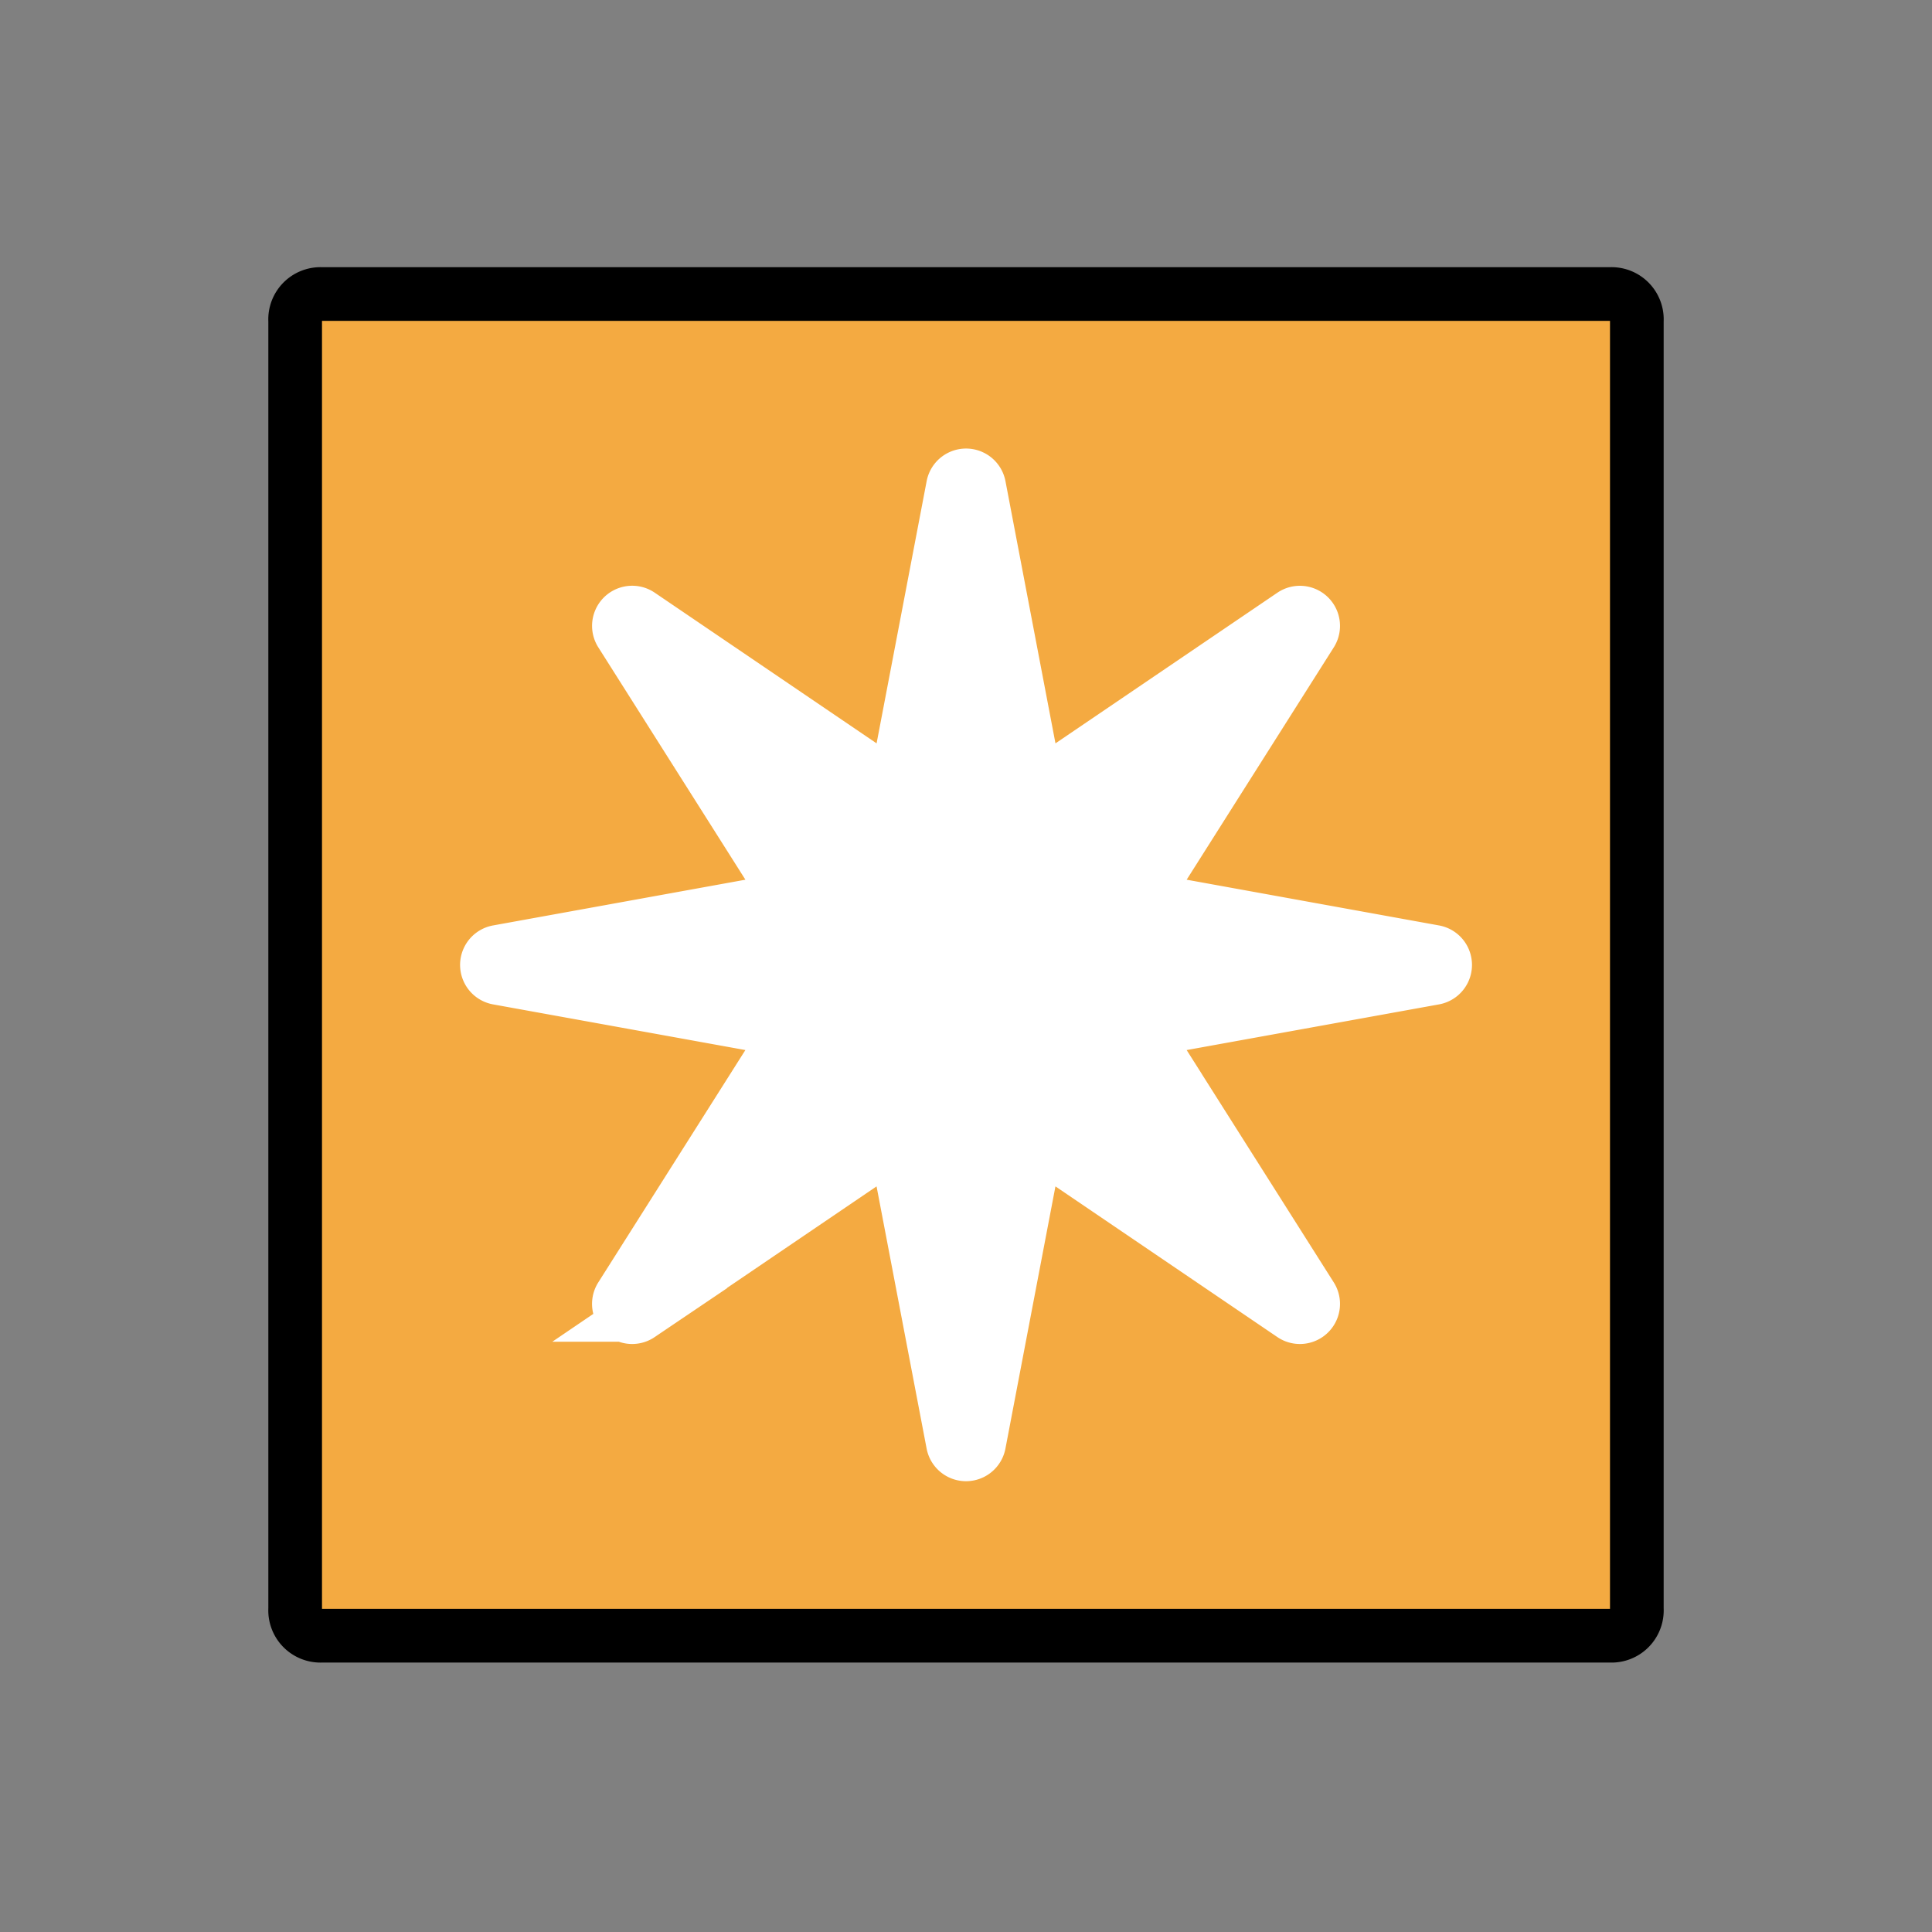
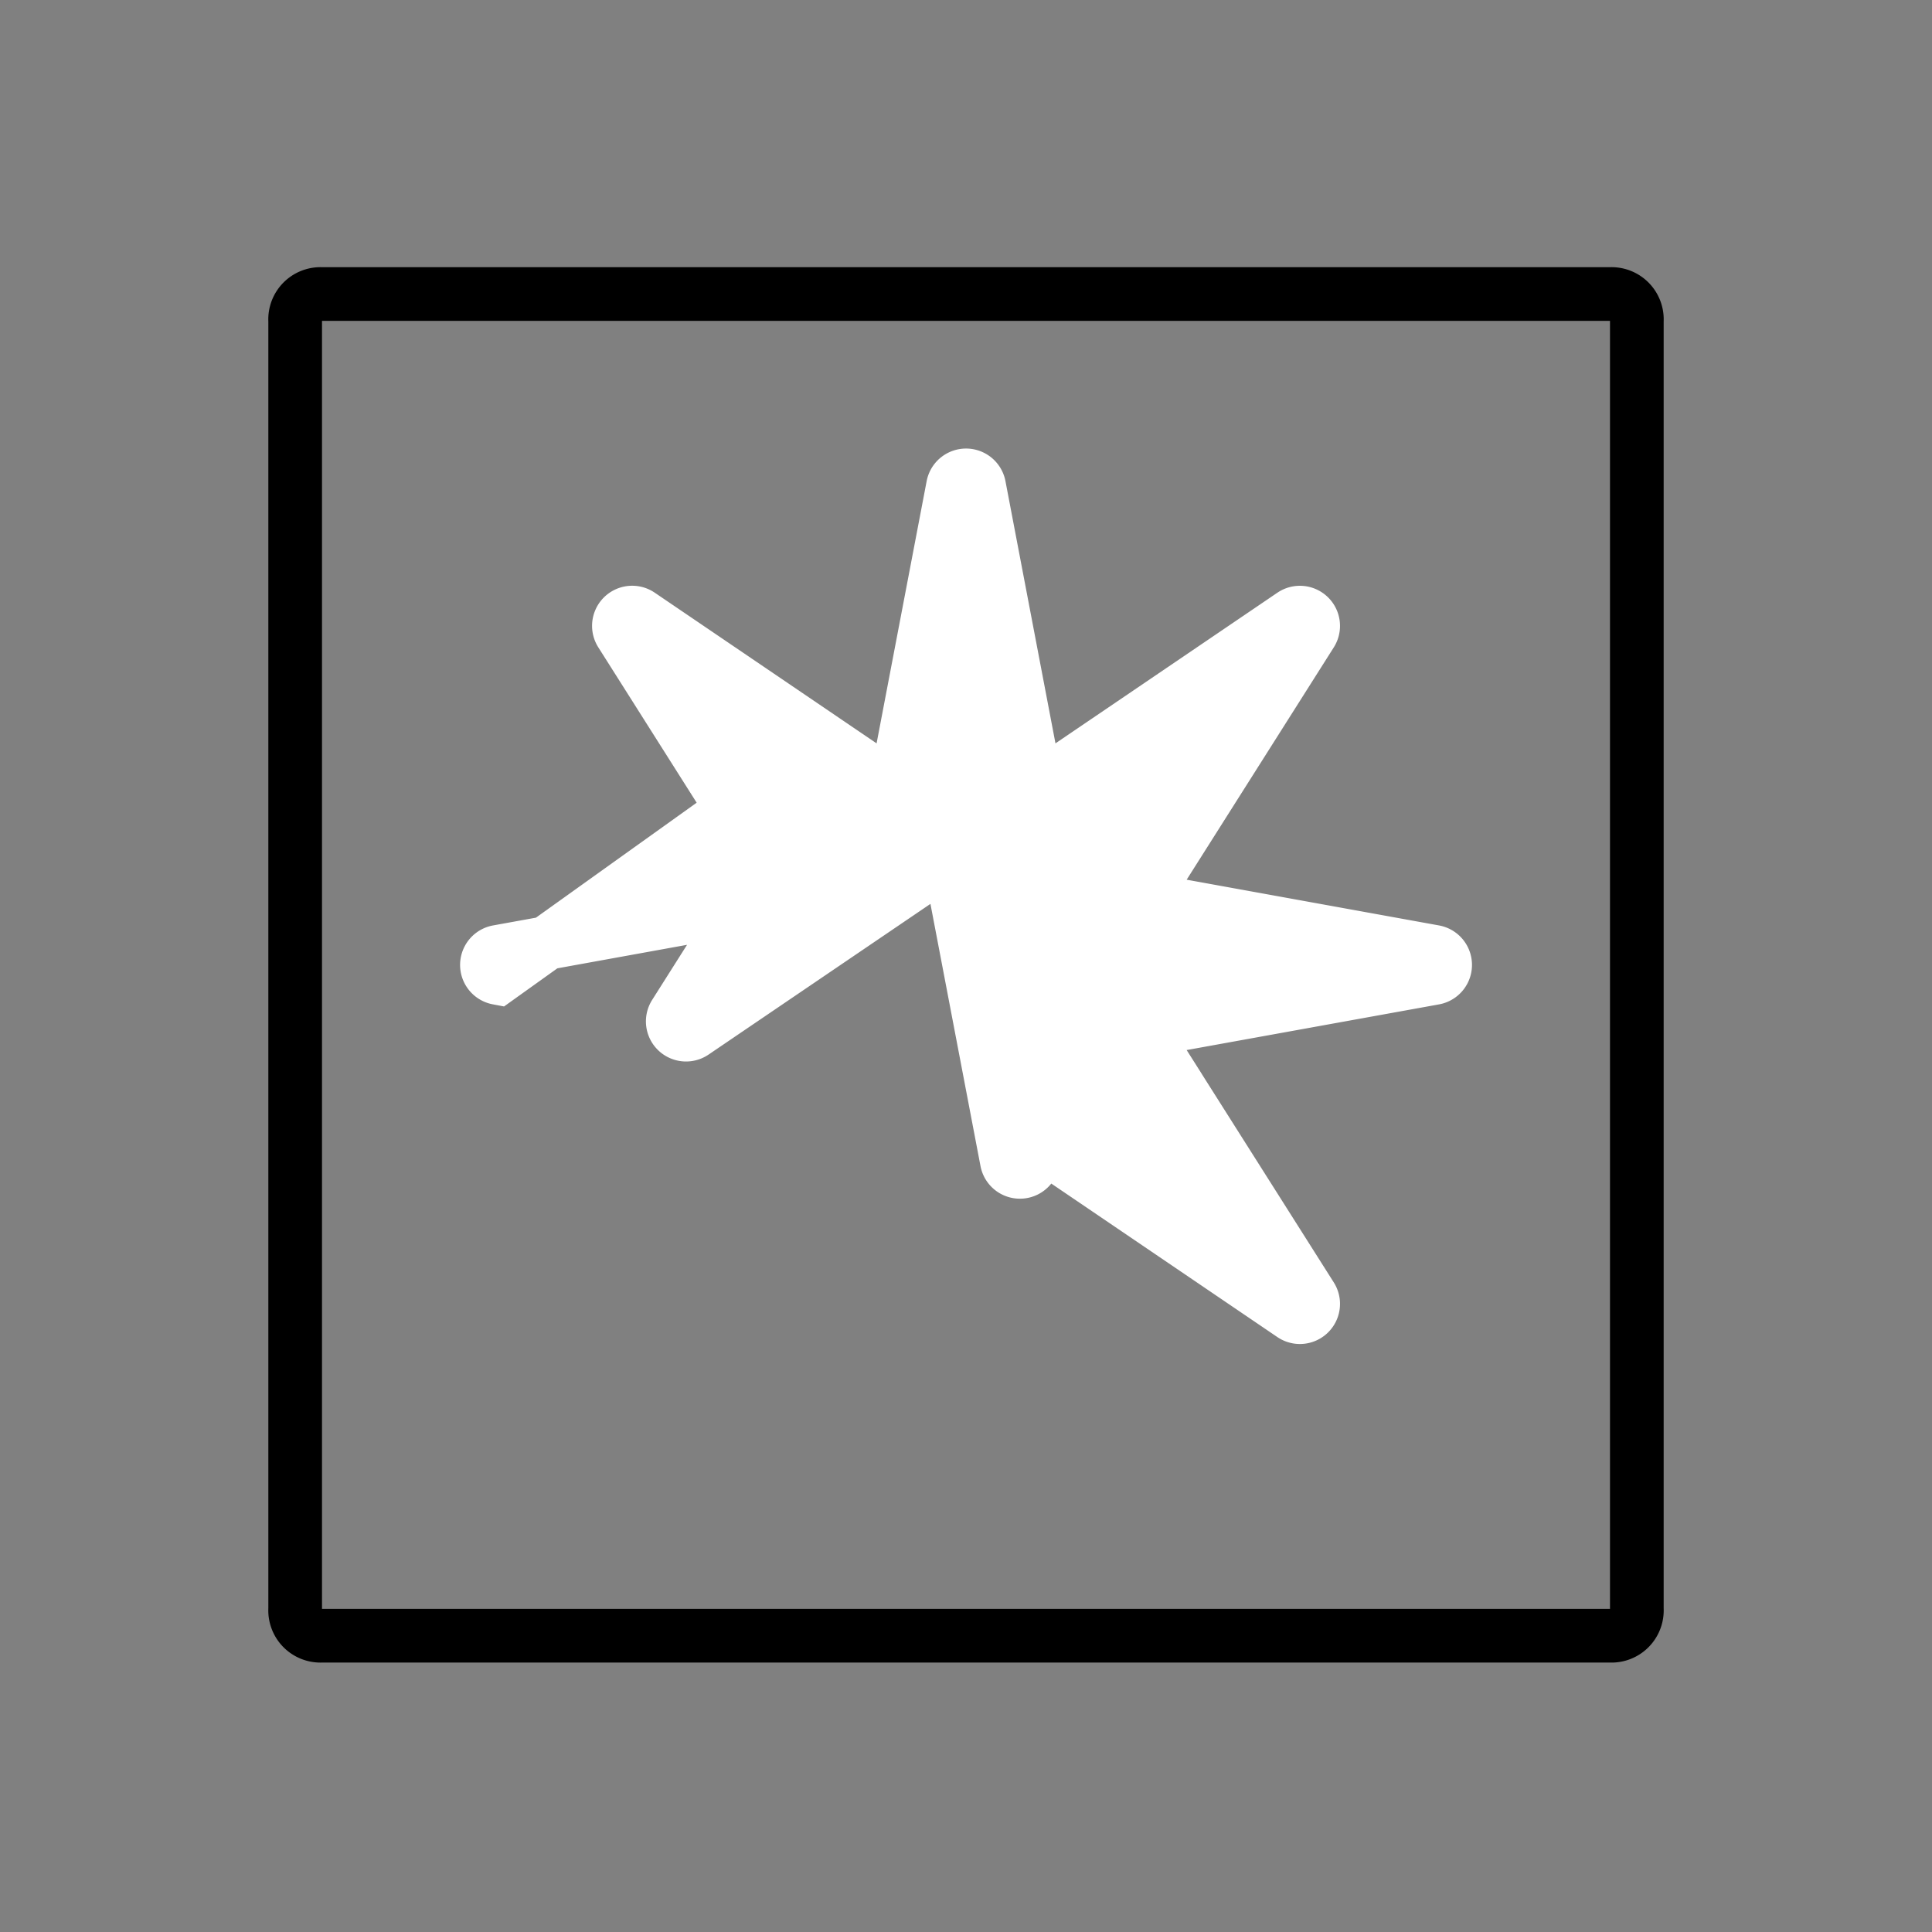
<svg xmlns="http://www.w3.org/2000/svg" width="800" height="800" viewBox="0 0 72 72">
  <rect x="0" y="0" width="72" height="72" fill="#808080" stroke="none" />
-   <path fill="none" stroke="#000" stroke-miterlimit="10" stroke-width="2" d="m42.976 39.075l5.886 9.295a.495.495 0 0 1-.696.674l-8.907-6.048a.495.495 0 0 0-.764.316l-2.008 10.529a.495.495 0 0 1-.972 0l-2.01-10.529a.495.495 0 0 0-.764-.316l-8.905 6.048a.495.495 0 0 1-.696-.674l5.884-9.295a.495.495 0 0 0-.33-.751l-10.145-1.836a.495.495 0 0 1 0-.974l10.146-1.838a.495.495 0 0 0 .33-.751L23.14 23.63a.495.495 0 0 1 .696-.674l8.905 6.048a.495.495 0 0 0 .764-.316l2.01-10.529a.495.495 0 0 1 .972 0l2.008 10.529a.495.495 0 0 0 .764.316l8.907-6.048a.495.495 0 0 1 .696.674l-5.886 9.295a.495.495 0 0 0 .33.751l10.146 1.838a.495.495 0 0 1 0 .974l-10.146 1.836a.495.495 0 0 0-.33.751Z" />
-   <path fill="#f4aa41" d="M60 60.958H12a.945.945 0 0 1-1-1v-48a.945.945 0 0 1 1-1h48a.945.945 0 0 1 1 1v48a.945.945 0 0 1-1 1" />
-   <path fill="#fff" stroke="#fff" stroke-miterlimit="10" stroke-width="2" d="m42.976 39.034l5.886 9.294a.495.495 0 0 1-.696.674l-8.907-6.048a.495.495 0 0 0-.764.317l-2.008 10.528a.495.495 0 0 1-.972 0l-2.01-10.528a.495.495 0 0 0-.764-.317l-8.905 6.048a.495.495 0 0 1-.696-.674l5.884-9.294a.495.495 0 0 0-.33-.752L18.55 36.446a.495.495 0 0 1 0-.973l10.146-1.839a.495.495 0 0 0 .33-.75l-5.885-9.296a.495.495 0 0 1 .696-.674l8.905 6.048a.495.495 0 0 0 .764-.316l2.01-10.529a.495.495 0 0 1 .972 0l2.008 10.529a.495.495 0 0 0 .764.316l8.907-6.047a.495.495 0 0 1 .696.673l-5.886 9.295a.495.495 0 0 0 .33.751l10.146 1.839a.495.495 0 0 1 0 .973l-10.146 1.836a.495.495 0 0 0-.33.752Z" />
+   <path fill="#fff" stroke="#fff" stroke-miterlimit="10" stroke-width="2" d="m42.976 39.034l5.886 9.294a.495.495 0 0 1-.696.674l-8.907-6.048a.495.495 0 0 0-.764.317a.495.495 0 0 1-.972 0l-2.01-10.528a.495.495 0 0 0-.764-.317l-8.905 6.048a.495.495 0 0 1-.696-.674l5.884-9.294a.495.495 0 0 0-.33-.752L18.55 36.446a.495.495 0 0 1 0-.973l10.146-1.839a.495.495 0 0 0 .33-.75l-5.885-9.296a.495.495 0 0 1 .696-.674l8.905 6.048a.495.495 0 0 0 .764-.316l2.01-10.529a.495.495 0 0 1 .972 0l2.008 10.529a.495.495 0 0 0 .764.316l8.907-6.047a.495.495 0 0 1 .696.673l-5.886 9.295a.495.495 0 0 0 .33.751l10.146 1.839a.495.495 0 0 1 0 .973l-10.146 1.836a.495.495 0 0 0-.33.752Z" />
  <path fill="none" stroke="#000" stroke-linecap="round" stroke-linejoin="round" stroke-width="2" d="M60 60.958H12a.945.945 0 0 1-1-1v-48a.945.945 0 0 1 1-1h48a.945.945 0 0 1 1 1v48a.945.945 0 0 1-1 1" />
</svg>